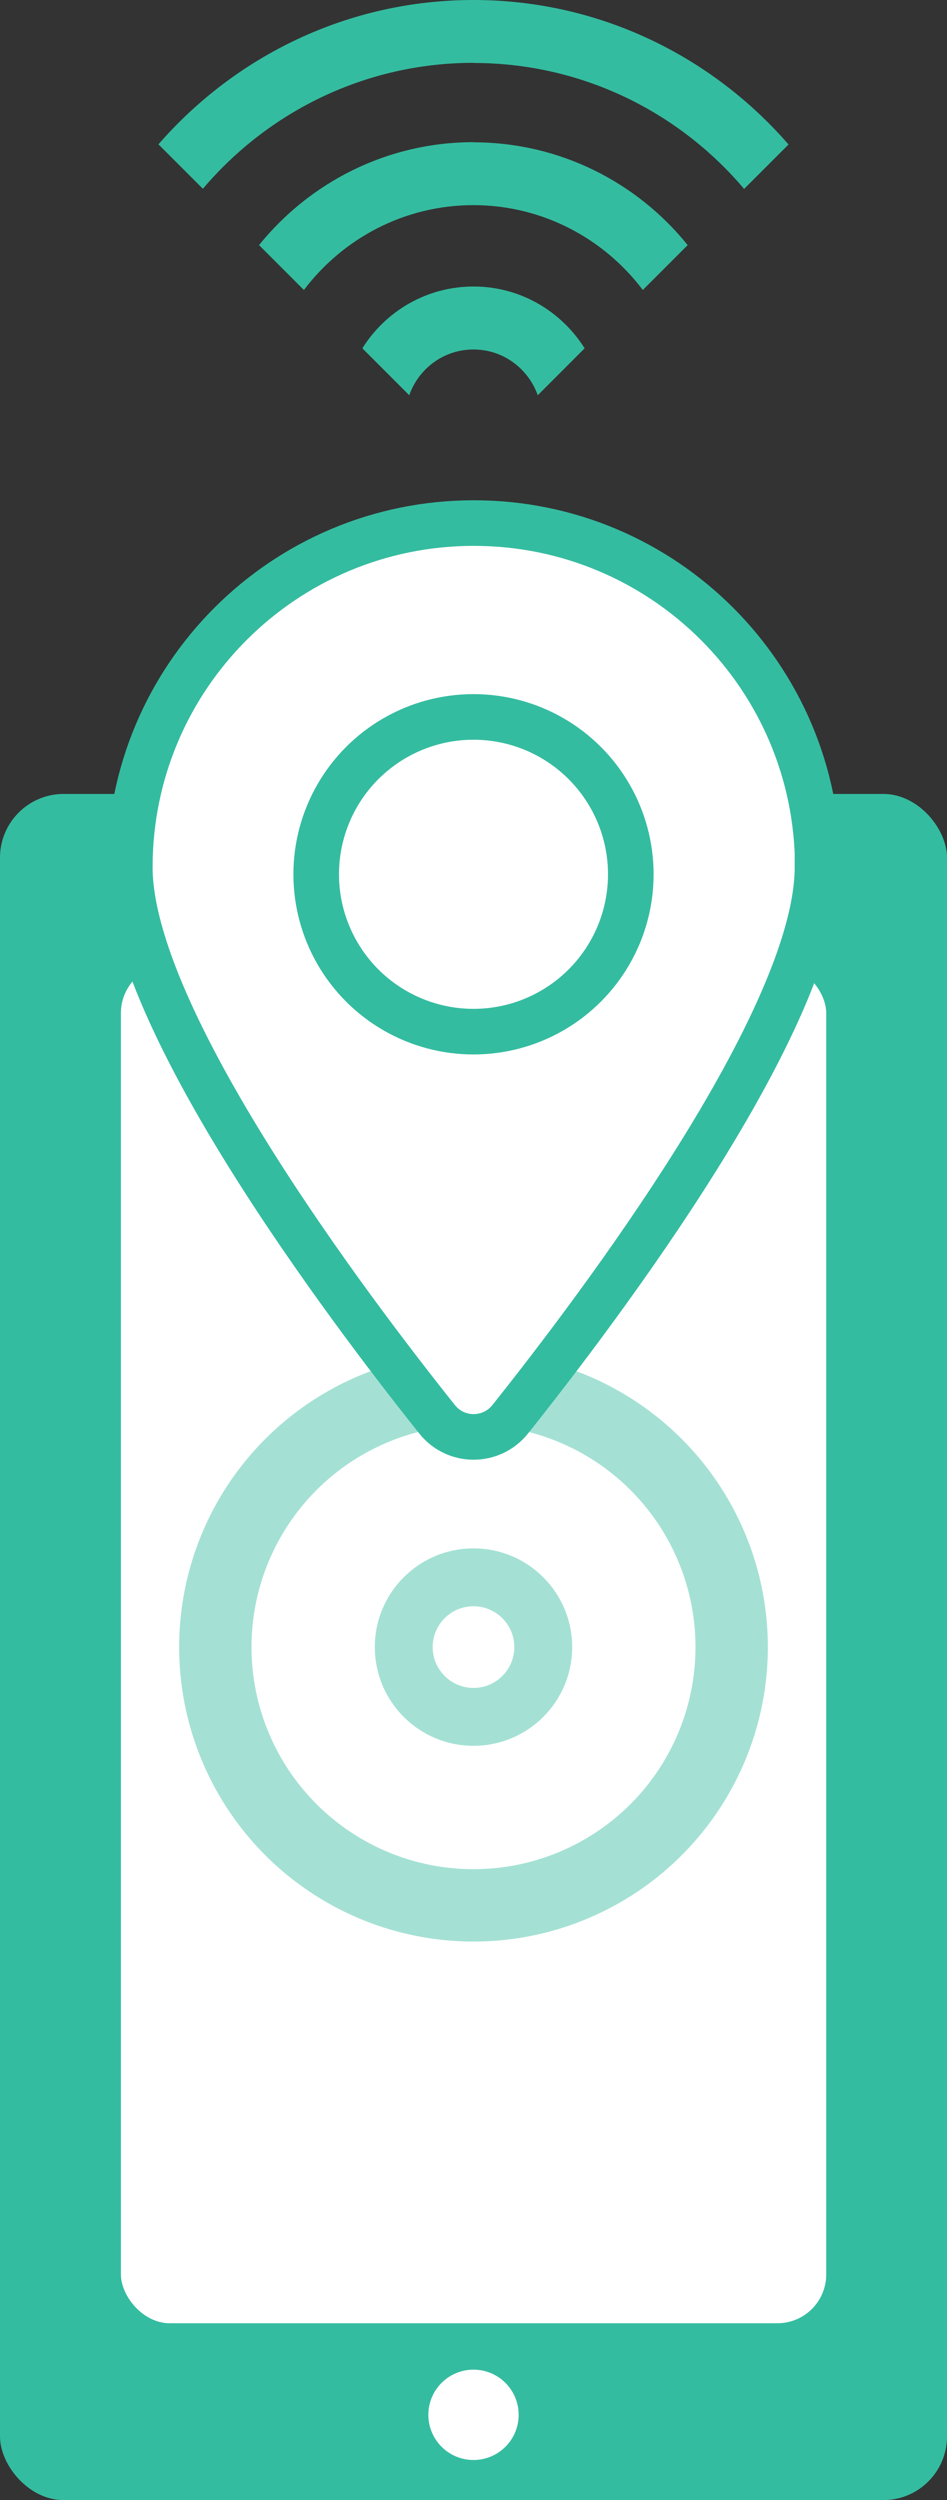
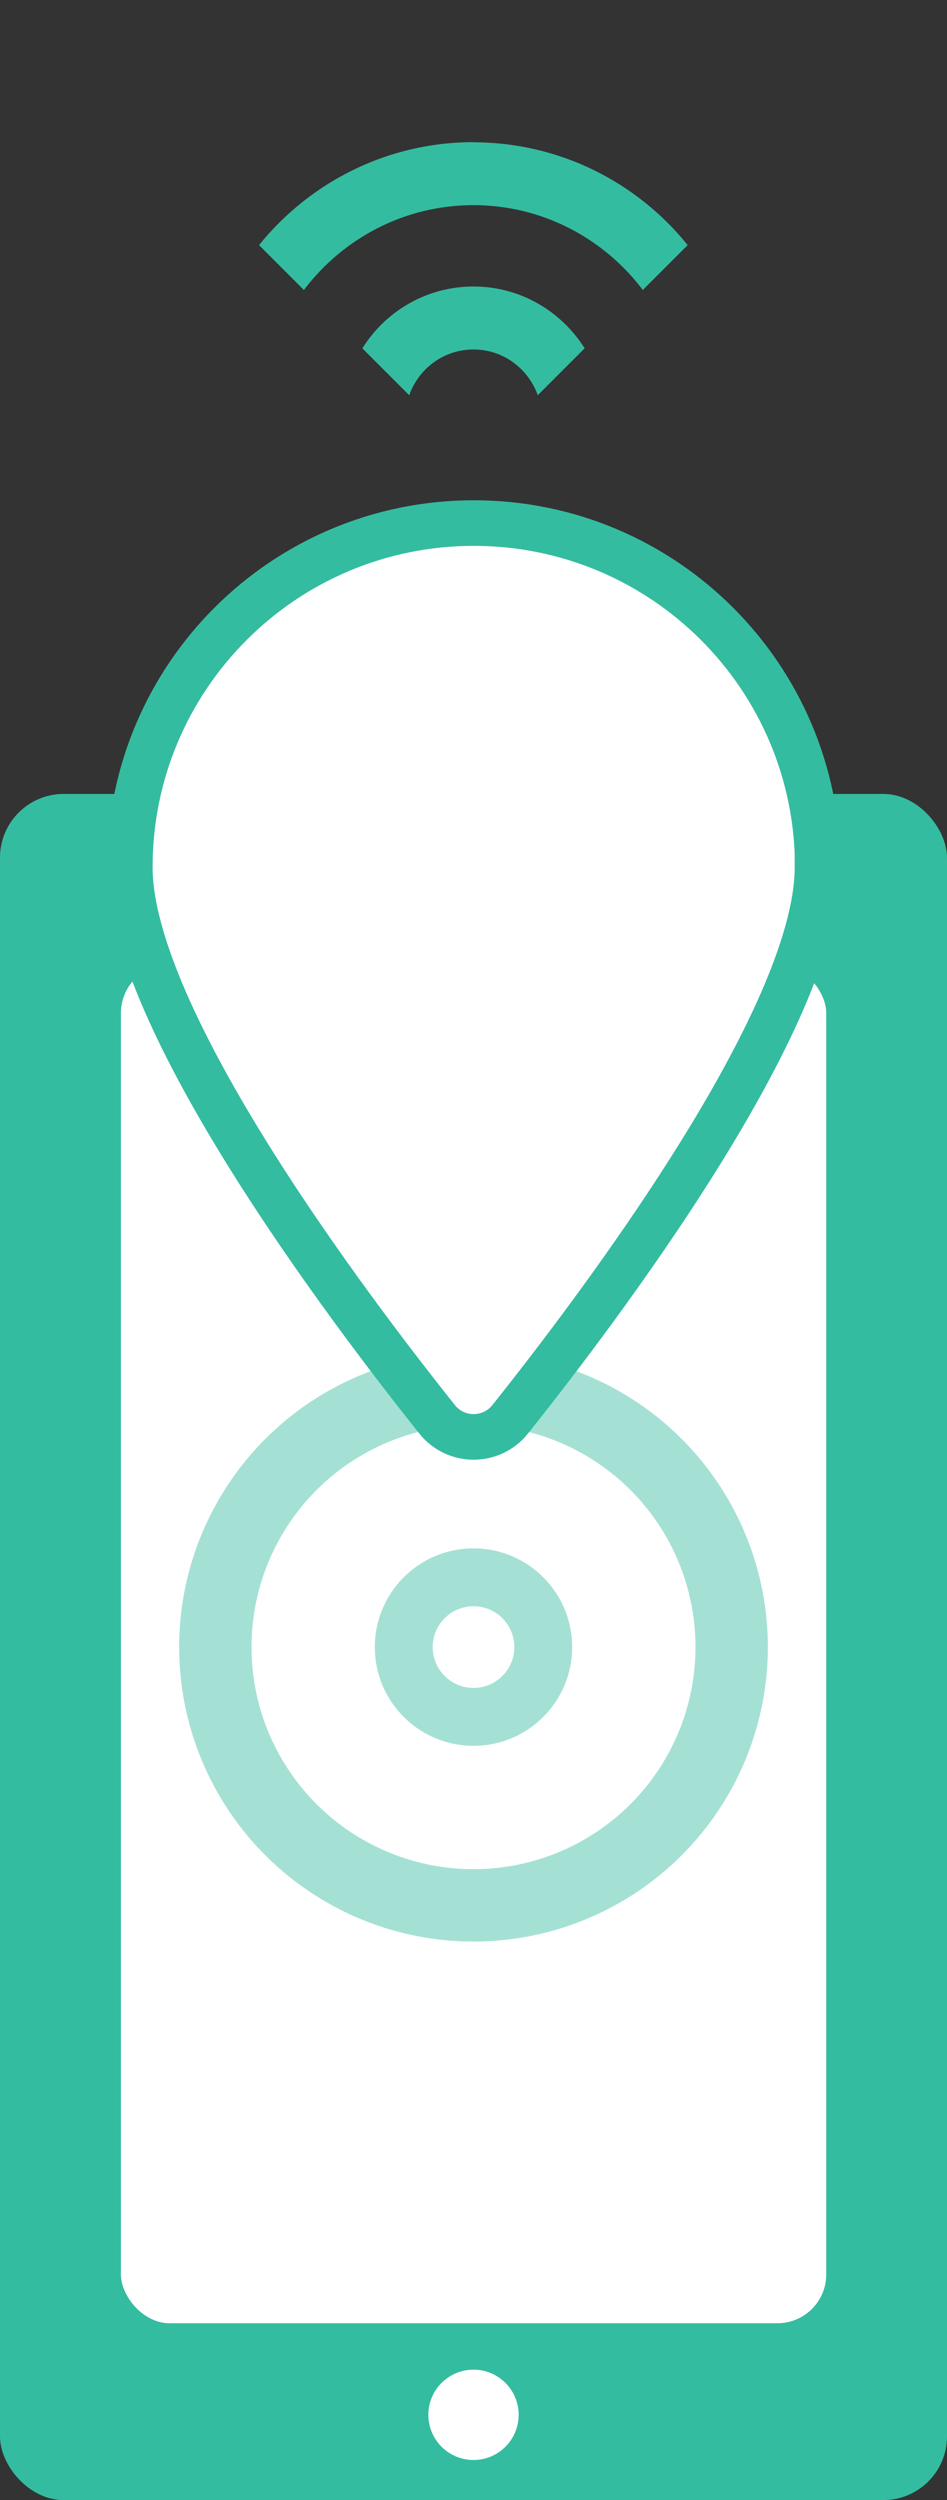
<svg xmlns="http://www.w3.org/2000/svg" id="_レイヤー_2" viewBox="0 0 65.44 172.69">
  <rect x="0" y="0" width="65.44" height="172.69" fill="#333333" stroke="none" />
  <defs>
    <style>.cls-1,.cls-2,.cls-3{fill:#fff;}.cls-4{fill:#34bca0;}.cls-2{stroke-width:.51px;}.cls-2,.cls-5,.cls-6,.cls-3{stroke-miterlimit:10;}.cls-2,.cls-3{stroke:#34bca0;}.cls-5{stroke-width:5px;}.cls-5,.cls-6{fill:none;stroke:#a4e1d4;}.cls-6{stroke-width:4px;}.cls-3{stroke-width:3.15px;}</style>
  </defs>
  <g id="title">
    <g>
      <g>
        <rect class="cls-4" y="54.84" width="65.44" height="117.85" rx="4.4" ry="4.4" />
        <rect class="cls-2" x="8.1" y="66.35" width="49.25" height="94.38" rx="3.63" ry="3.63" />
-         <rect class="cls-1" x="26.49" y="59.34" width="12.46" height="3.29" rx=".99" ry=".99" />
        <circle class="cls-1" cx="32.72" cy="166.8" r="3.12" />
      </g>
      <circle class="cls-5" cx="32.72" cy="113.77" r="17.84" />
      <circle class="cls-6" cx="32.72" cy="113.77" r="4.82" />
      <g>
        <path class="cls-3" d="M56.49,59.9c0,10.47-15.11,30.45-21.23,38.13-1.3,1.63-3.77,1.63-5.06,0-6.12-7.67-21.23-27.66-21.23-38.13,0-13.13,10.64-23.77,23.77-23.77s23.77,10.64,23.77,23.77Z" />
-         <circle class="cls-3" cx="32.72" cy="60.39" r="10.87" />
      </g>
      <g>
        <path class="cls-4" d="M32.72,19.79c-3.24,0-6.08,1.71-7.68,4.27l3.24,3.24c.65-1.84,2.38-3.16,4.44-3.16s3.79,1.33,4.44,3.16l3.24-3.24c-1.61-2.56-4.44-4.27-7.68-4.27Z" />
        <path class="cls-4" d="M32.72,9.82c-5.98,0-11.32,2.78-14.82,7.11l3.1,3.1c2.69-3.55,6.93-5.86,11.71-5.86s9.03,2.31,11.71,5.86l3.1-3.1c-3.49-4.33-8.83-7.1-14.81-7.1Z" />
-         <path class="cls-4" d="M32.72,4.35c7.49,0,14.2,3.38,18.7,8.7l3.07-3.07C49.19,3.88,41.41,0,32.72,0S16.25,3.88,10.95,9.97l3.07,3.07c4.5-5.31,11.21-8.7,18.7-8.7Z" />
      </g>
    </g>
  </g>
</svg>